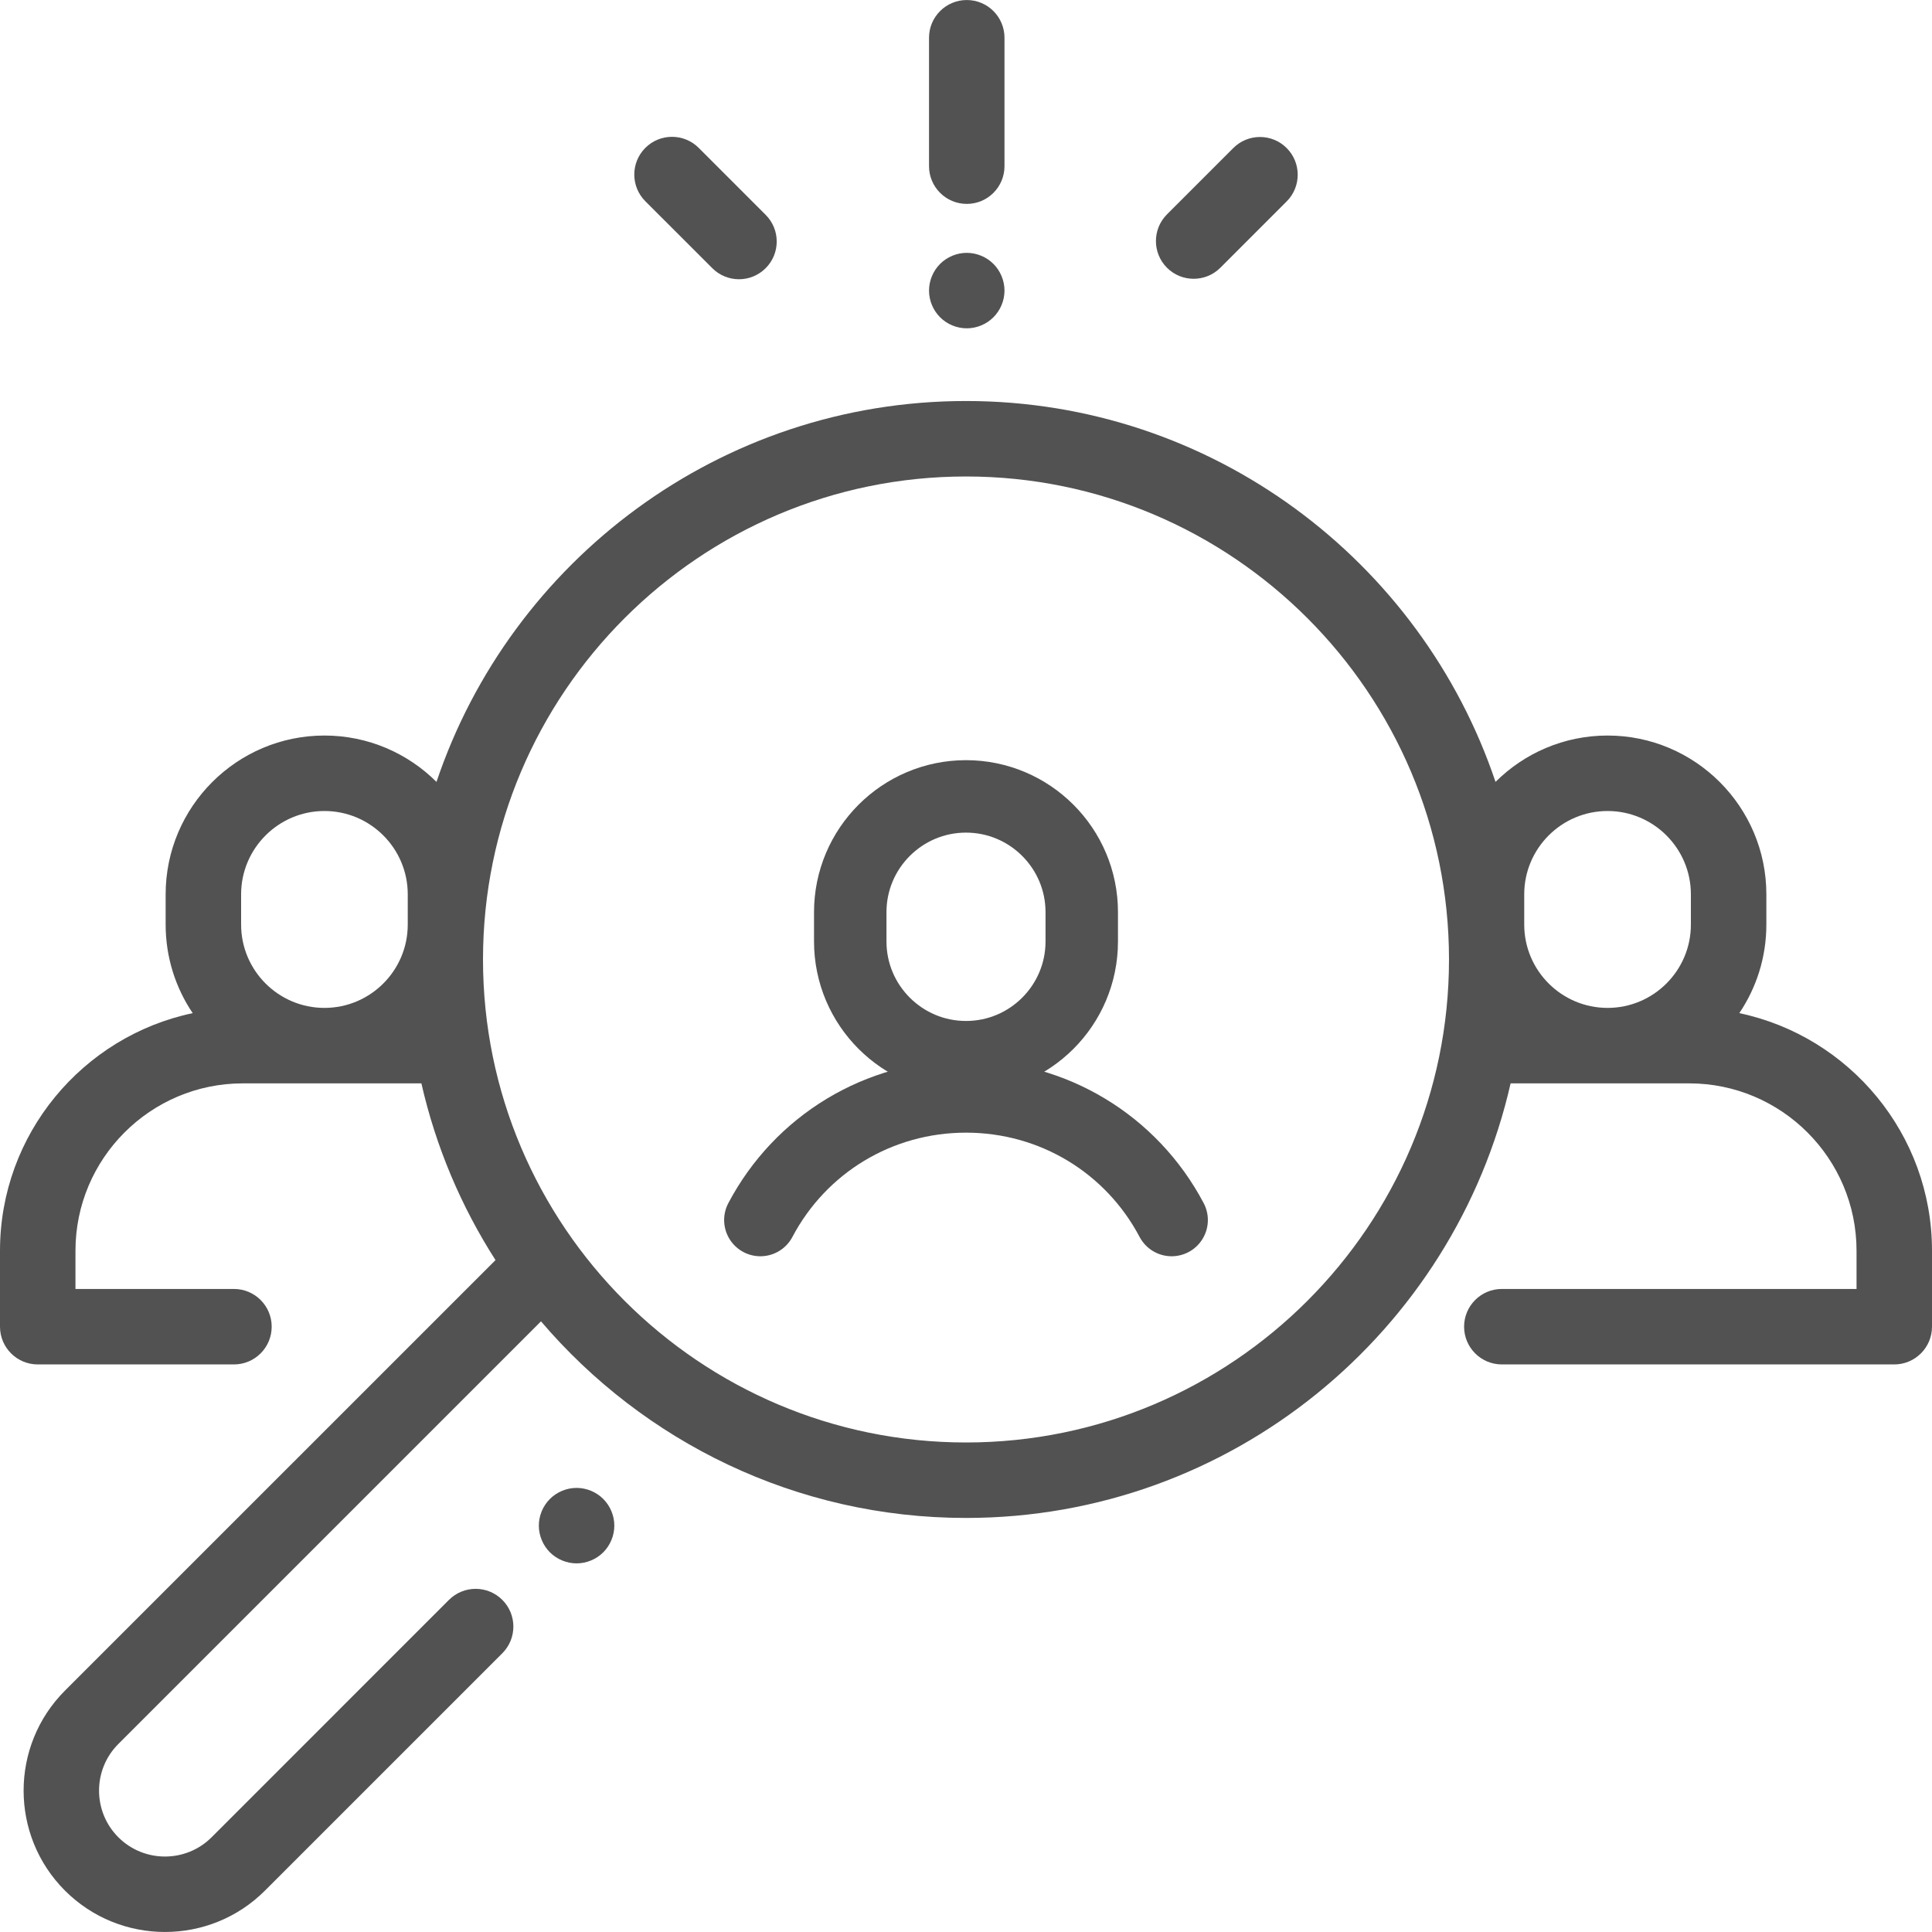
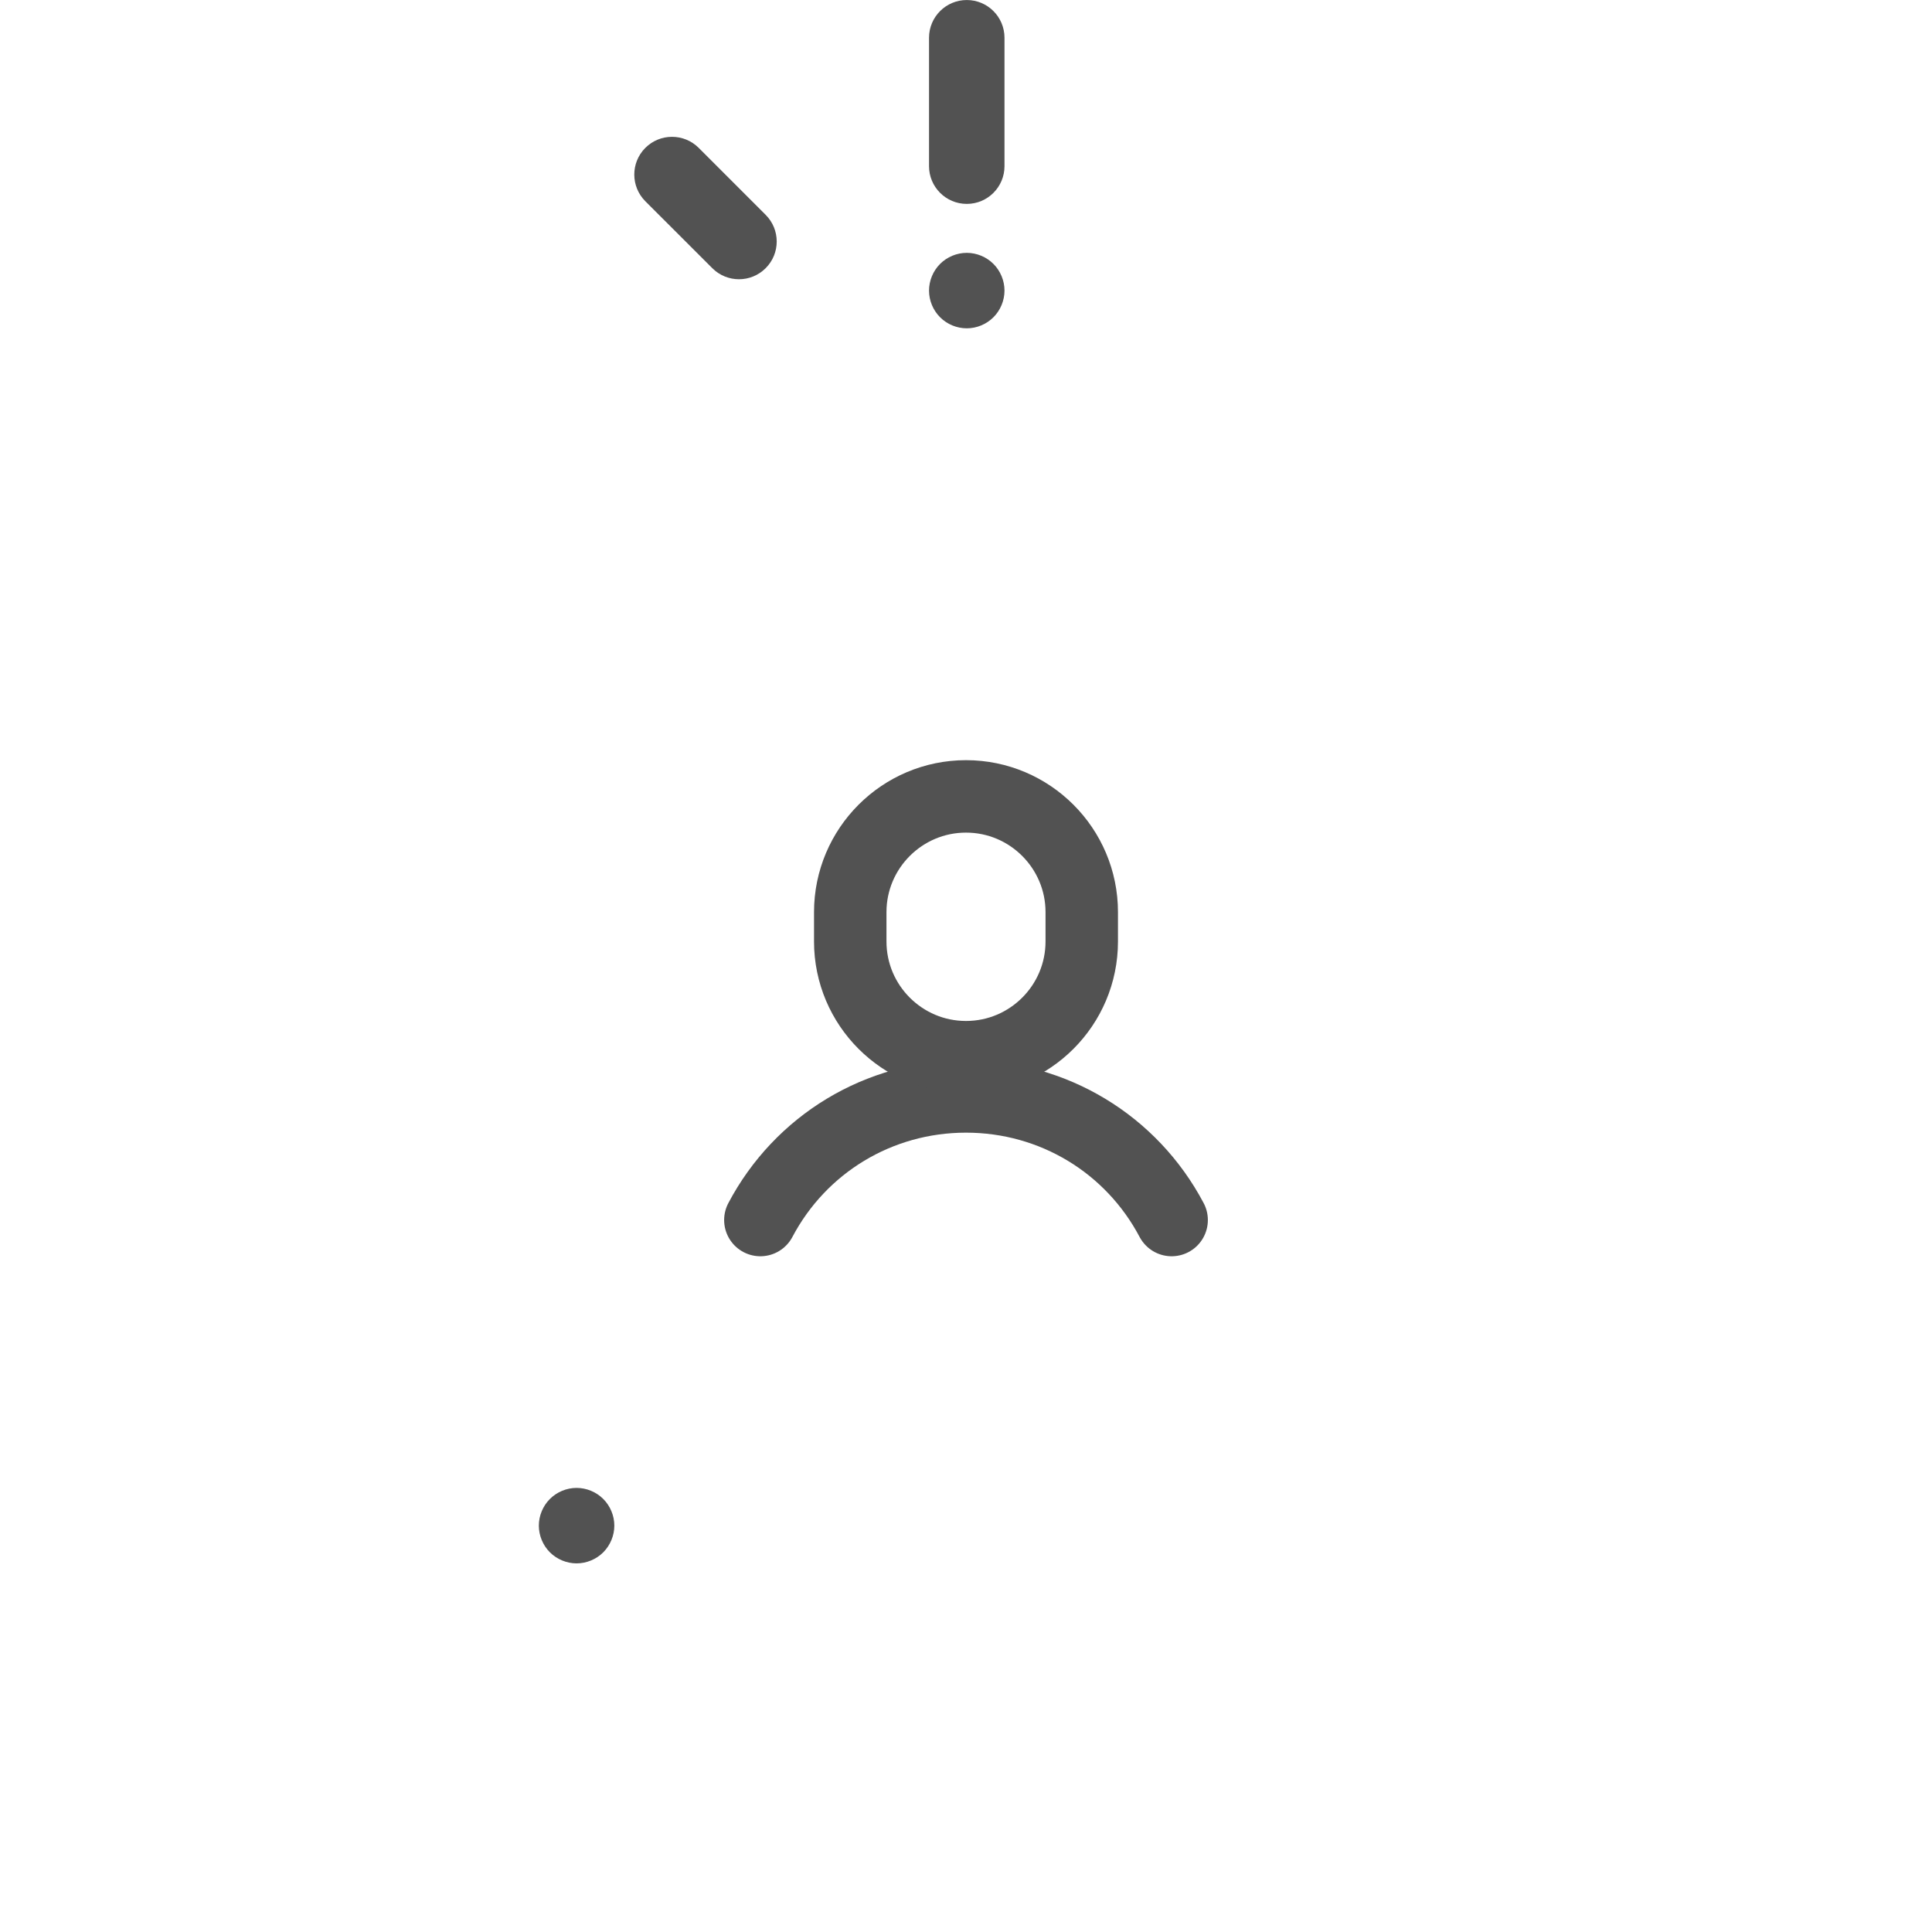
<svg xmlns="http://www.w3.org/2000/svg" width="80px" height="80px" viewBox="0 0 80 80" version="1.1">
  <title>uniq</title>
  <desc>Created with Sketch.</desc>
  <g id="uniq" stroke="none" stroke-width="1" fill="none" fill-rule="evenodd">
-     <path d="M72.021,41.952 C72.728,40.904 73.141,39.642 73.141,38.285 L73.141,37.032 C73.141,33.406 70.191,30.457 66.566,30.457 C64.757,30.457 63.116,31.191 61.926,32.377 C58.847,23.22 50.182,16.605 40,16.605 C29.818,16.605 21.153,23.22 18.074,32.377 C16.884,31.191 15.243,30.457 13.434,30.457 C9.809,30.457 6.859,33.406 6.859,37.032 L6.859,38.285 C6.859,39.642 7.272,40.904 7.979,41.952 C3.428,42.911 0,46.957 0,51.789 L0,54.935 C0,55.798 0.7,56.498 1.562,56.498 L9.688,56.498 C10.55,56.498 11.25,55.798 11.25,54.935 C11.25,54.072 10.55,53.373 9.688,53.373 L3.125,53.373 L3.125,51.789 C3.125,47.969 6.233,44.86 10.054,44.86 L17.449,44.86 C18.049,47.498 19.1,49.966 20.518,52.178 L2.69,70.005 C0.407,72.288 0.407,76.003 2.69,78.286 C3.832,79.428 5.331,79.999 6.831,79.999 C8.33,79.999 9.83,79.428 10.971,78.286 L20.8,68.458 C21.41,67.847 21.41,66.858 20.8,66.248 C20.19,65.638 19.201,65.638 18.59,66.248 L8.762,76.077 C7.697,77.141 5.965,77.141 4.9,76.077 C3.835,75.012 3.835,73.28 4.9,72.215 L22.401,54.714 C26.646,59.693 32.96,62.855 40,62.855 C50.989,62.855 60.211,55.151 62.551,44.86 L69.946,44.86 C73.767,44.86 76.875,47.969 76.875,51.789 L76.875,53.373 L62.188,53.373 C61.325,53.373 60.625,54.072 60.625,54.935 C60.625,55.798 61.325,56.498 62.188,56.498 L78.438,56.498 C79.3,56.498 80,55.798 80,54.935 L80,51.789 C80,46.957 76.572,42.911 72.021,41.952 Z M16.884,38.285 C16.884,40.188 15.337,41.735 13.434,41.735 C11.532,41.735 9.984,40.188 9.984,38.285 L9.984,37.032 C9.984,35.13 11.532,33.582 13.434,33.582 C15.337,33.582 16.884,35.13 16.884,37.032 L16.884,38.285 Z M40,59.73 C28.972,59.73 20,50.758 20,39.73 C20,28.703 28.972,19.73 40,19.73 C51.028,19.73 60,28.703 60,39.73 C60,50.758 51.028,59.73 40,59.73 Z M70.016,38.285 C70.016,40.188 68.468,41.735 66.566,41.735 C64.663,41.735 63.115,40.188 63.115,38.285 L63.115,37.032 C63.115,35.13 64.663,33.582 66.566,33.582 C68.468,33.582 70.016,35.13 70.016,37.032 L70.016,38.285 Z" id="Shape" fill="#525252" />
    <path d="M31.485,50.519 C33.145,47.378 36.38,45.401 40,45.401 C43.62,45.401 46.855,47.378 48.515,50.519" id="Path" stroke="#525252" stroke-width="3" stroke-linecap="round" stroke-linejoin="round" />
    <path d="M35.207,38.984 L35.207,37.77 C35.207,35.126 37.356,32.977 40,32.977 C42.644,32.977 44.793,35.126 44.793,37.77 L44.793,38.984 C44.793,41.628 42.644,43.776 40,43.776 C37.356,43.776 35.207,41.628 35.207,38.984 Z" id="Path" stroke="#525252" stroke-width="3" stroke-linecap="round" stroke-linejoin="round" />
    <path d="M24.98,62.069 C24.689,61.778 24.286,61.611 23.875,61.611 C23.464,61.611 23.061,61.778 22.77,62.069 C22.48,62.359 22.312,62.762 22.312,63.173 C22.312,63.584 22.48,63.987 22.77,64.278 C23.061,64.568 23.464,64.736 23.875,64.736 C24.286,64.736 24.689,64.569 24.98,64.278 C25.27,63.987 25.438,63.584 25.438,63.173 C25.438,62.762 25.27,62.359 24.98,62.069 Z" id="Path" fill="#525252" />
    <path d="M40.032,0.001 C39.169,0.001 38.469,0.701 38.469,1.564 L38.469,6.88 C38.469,7.743 39.169,8.443 40.032,8.443 C40.895,8.443 41.594,7.743 41.594,6.88 L41.594,1.564 C41.594,0.701 40.895,0.001 40.032,0.001 Z" id="Path" fill="#525252" />
    <path d="M41.136,10.928 C40.845,10.637 40.444,10.47 40.031,10.47 C39.62,10.47 39.217,10.637 38.927,10.928 C38.636,11.219 38.469,11.622 38.469,12.033 C38.469,12.444 38.636,12.847 38.927,13.137 C39.217,13.428 39.62,13.595 40.031,13.595 C40.444,13.595 40.845,13.428 41.136,13.137 C41.426,12.847 41.594,12.444 41.594,12.033 C41.594,11.622 41.427,11.219 41.136,10.928 Z" id="Path" fill="#525252" />
-     <path d="M53.278,6.13 C52.668,5.52 51.679,5.52 51.068,6.13 L48.322,8.877 C47.712,9.487 47.712,10.476 48.322,11.087 C48.627,11.392 49.027,11.544 49.427,11.544 C49.827,11.544 50.227,11.392 50.532,11.087 L53.278,8.34 C53.888,7.73 53.888,6.741 53.278,6.13 Z" id="Path" fill="#525252" />
    <path d="M31.704,8.896 L28.932,6.123 C28.321,5.513 27.332,5.513 26.722,6.123 C26.112,6.733 26.112,7.723 26.722,8.333 L29.495,11.105 C29.8,11.41 30.2,11.563 30.6,11.563 C30.999,11.563 31.399,11.41 31.704,11.105 C32.315,10.495 32.315,9.506 31.704,8.896 Z" id="Path" fill="#525252" />
  </g>
</svg>